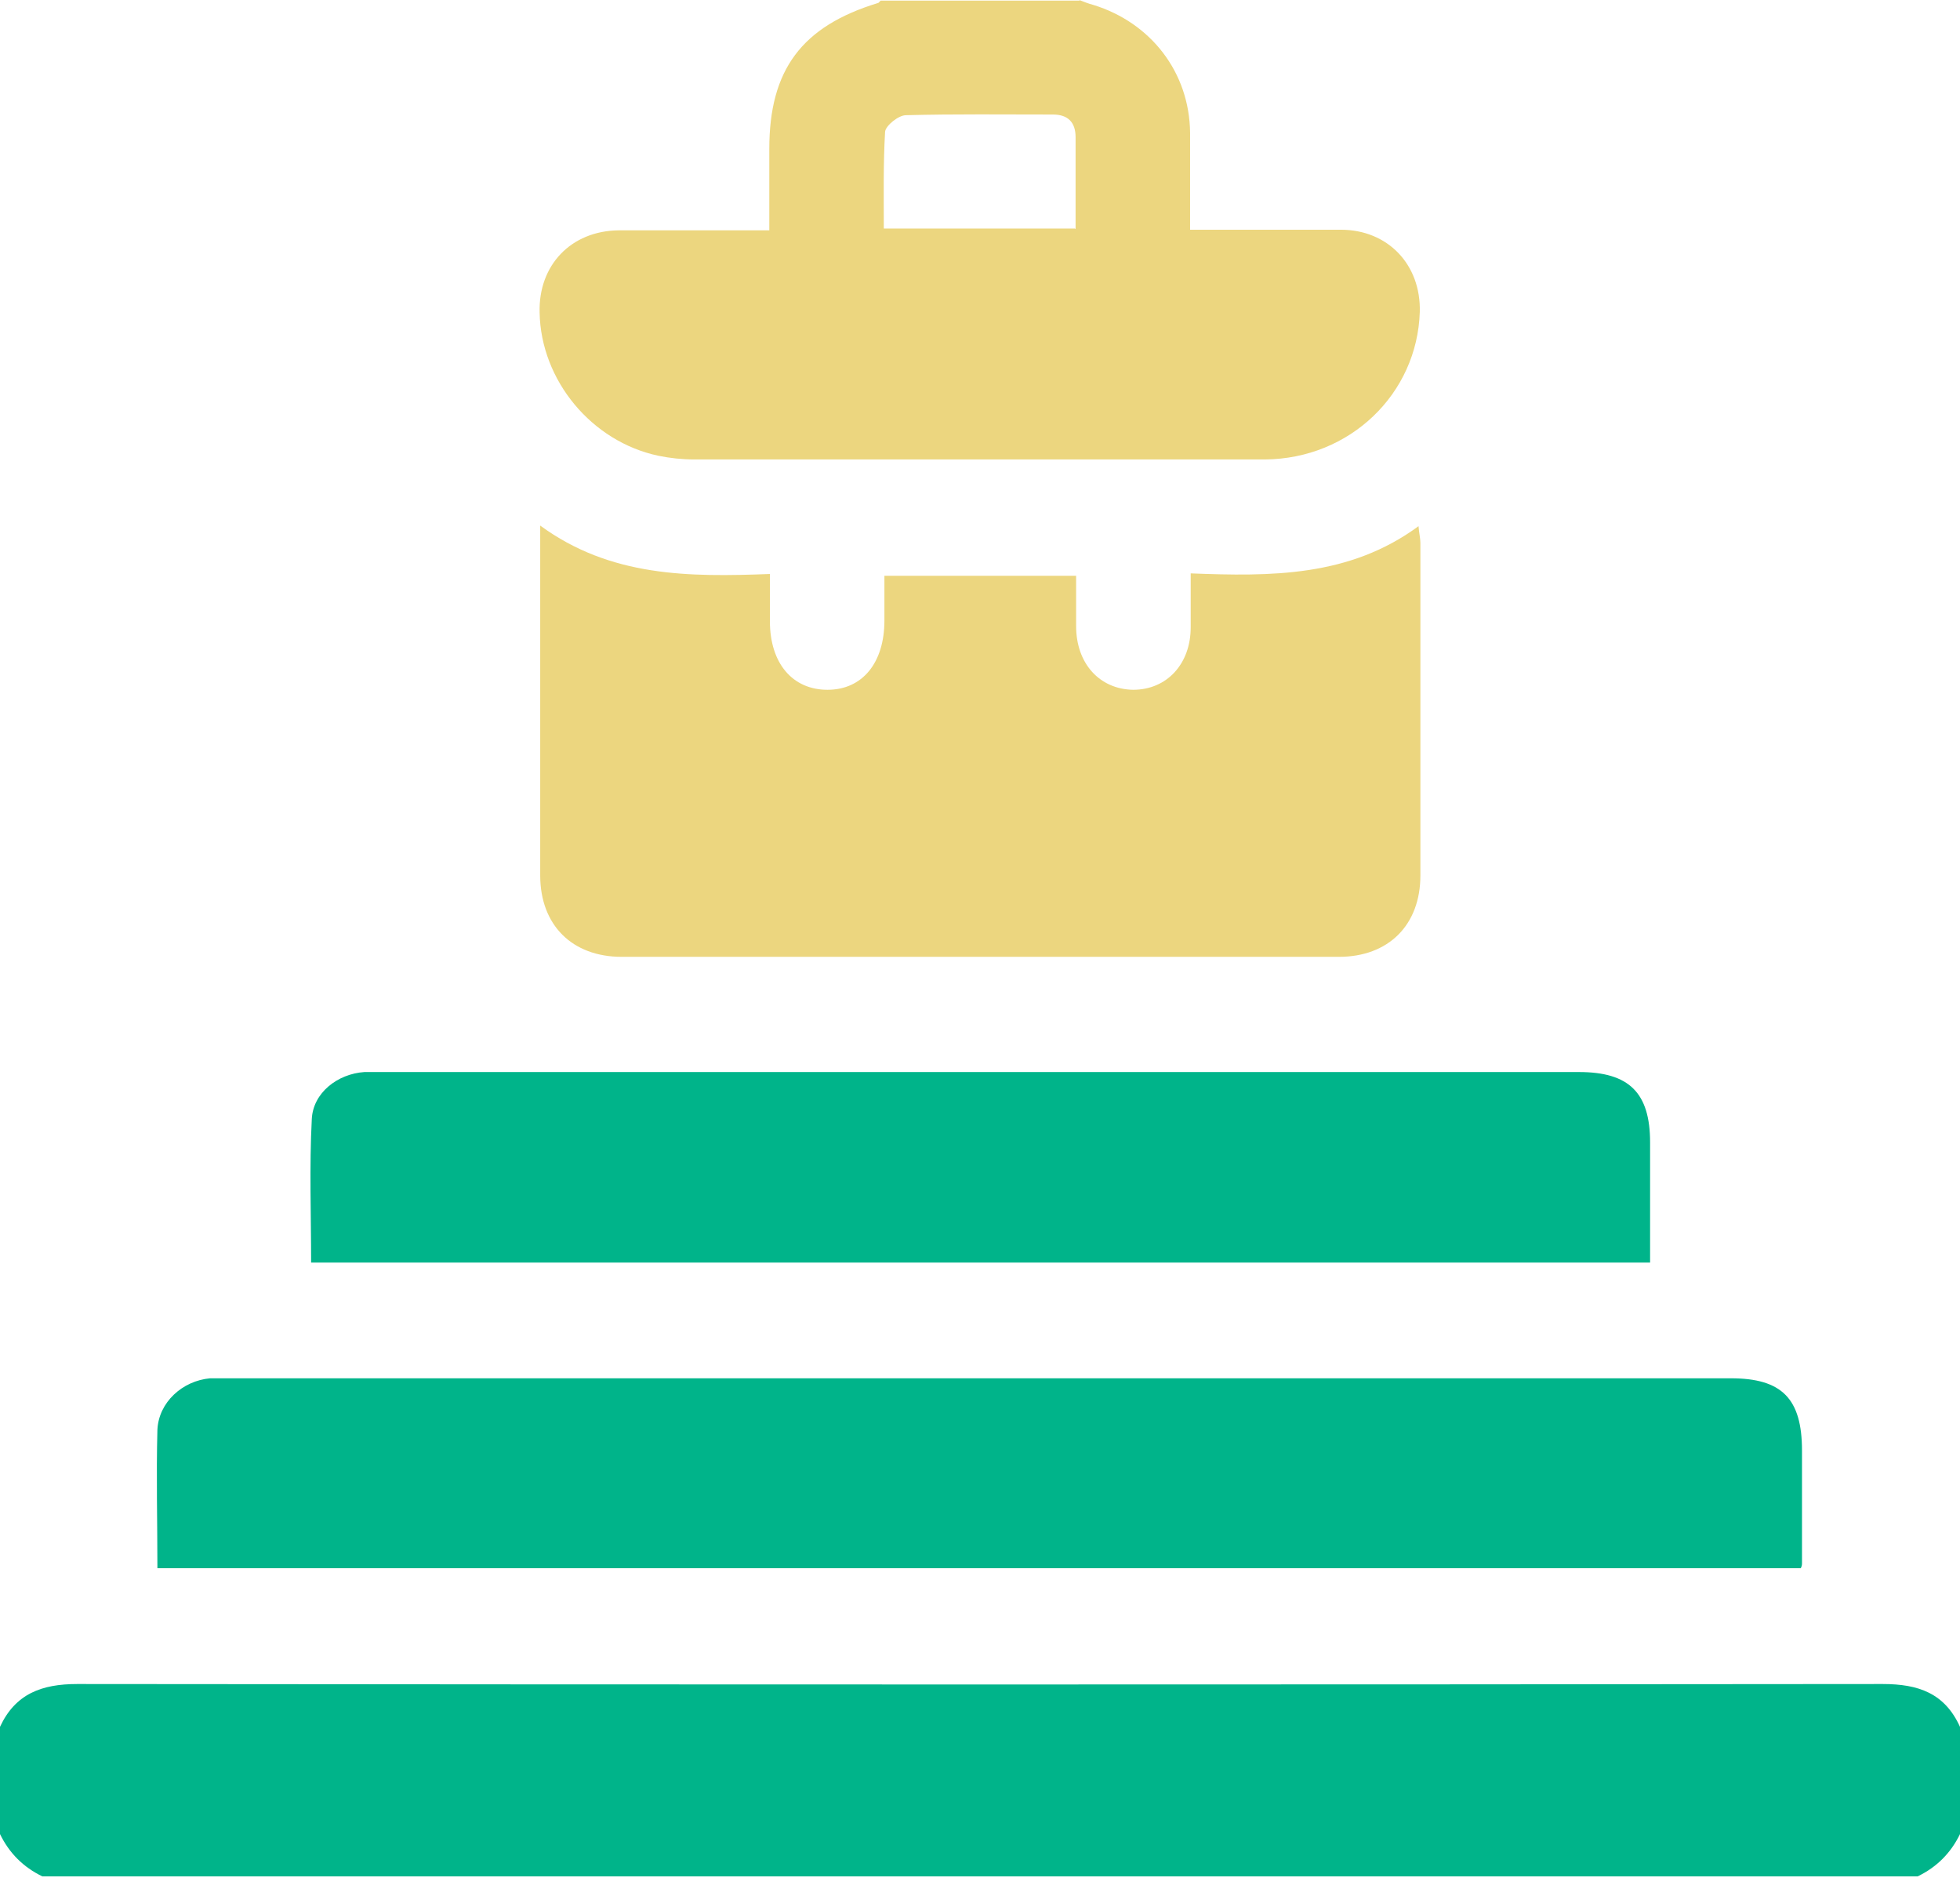
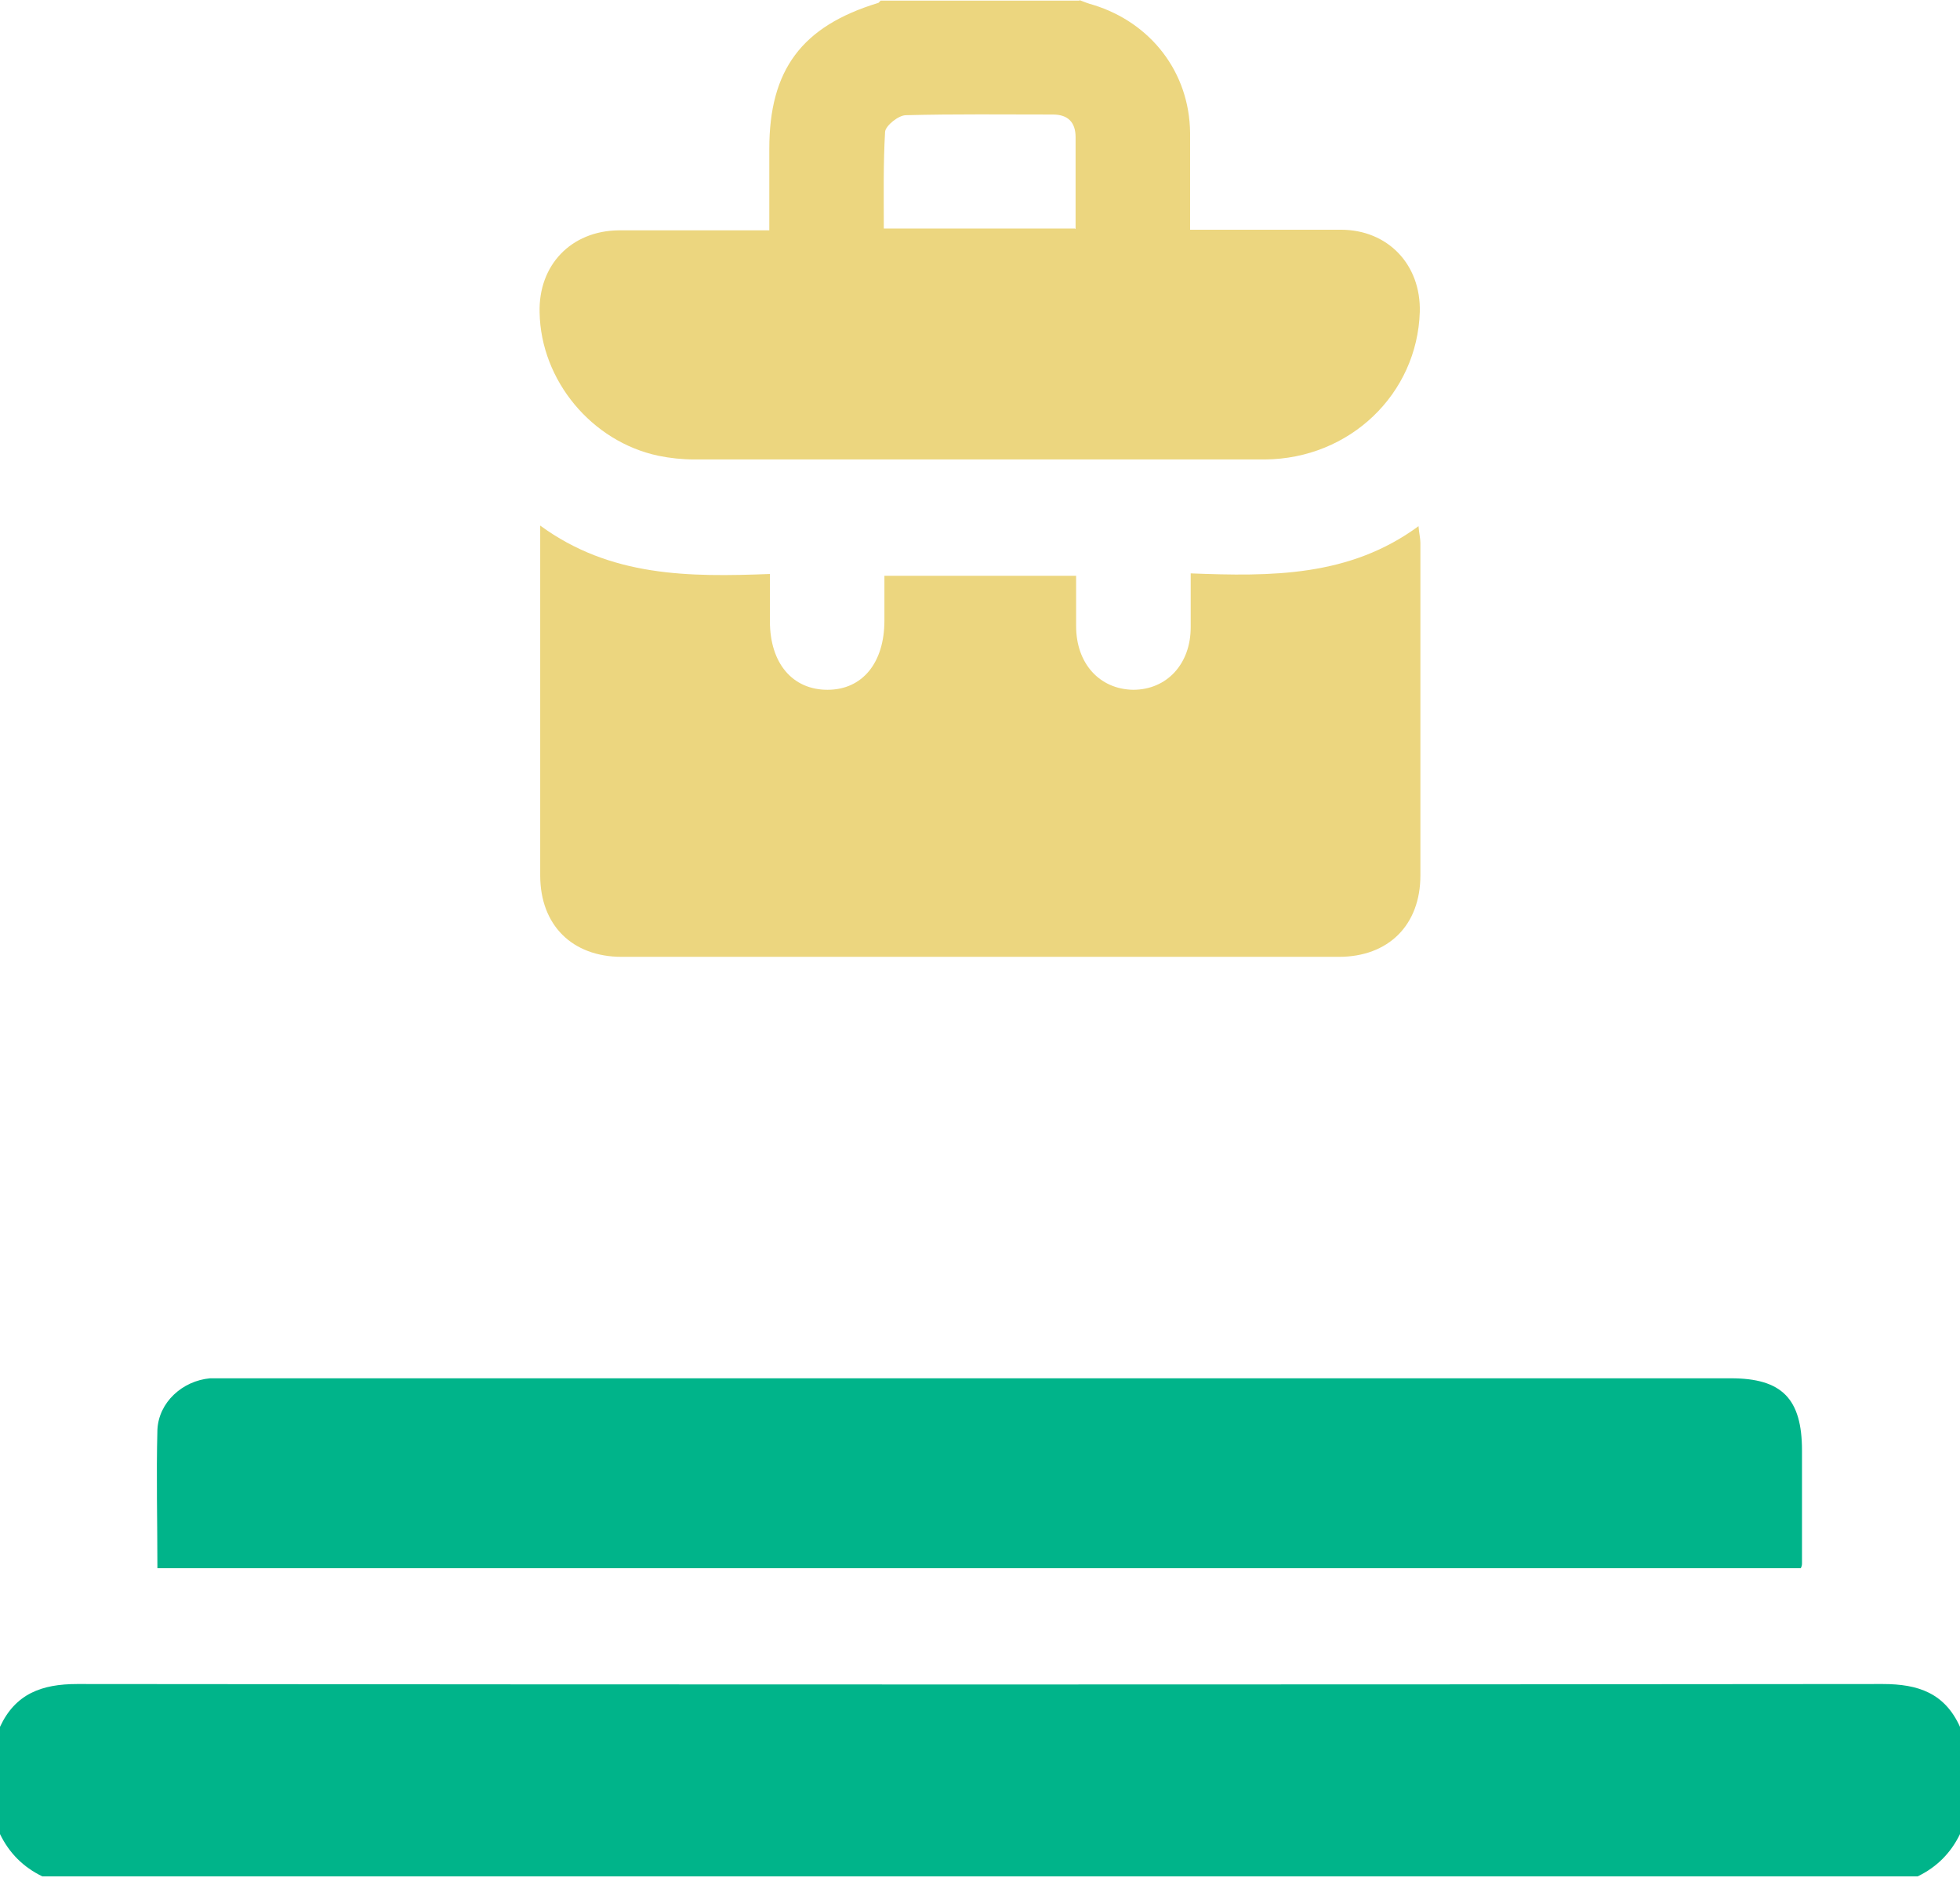
<svg xmlns="http://www.w3.org/2000/svg" width="26" height="25" viewBox="0 0 26 25" fill="none">
  <g clip-path="url(#clip0_7181_491)">
    <path d="M0 22.904C0.203 22.466 0.552 22.336 1.024 22.336C9.011 22.344 16.997 22.344 24.976 22.336C25.448 22.336 25.797 22.457 26 22.904V24.326C25.878 24.578 25.691 24.765 25.439 24.887H0.561C0.309 24.765 0.122 24.578 0 24.326V22.904Z" fill="#00B48A" />
    <path d="M14.316 0C14.381 0.024 14.438 0.049 14.503 0.065C15.267 0.301 15.779 0.959 15.787 1.763C15.787 2.178 15.787 2.592 15.787 3.047C15.876 3.047 15.957 3.047 16.039 3.047C16.624 3.047 17.209 3.047 17.786 3.047C18.411 3.047 18.85 3.51 18.834 4.136C18.801 5.224 17.907 6.086 16.778 6.094C14.259 6.094 11.741 6.094 9.214 6.094C9.051 6.094 8.889 6.077 8.734 6.045C7.849 5.858 7.174 5.046 7.158 4.144C7.142 3.518 7.573 3.063 8.206 3.055C8.864 3.055 9.523 3.055 10.205 3.055C10.205 2.681 10.205 2.332 10.205 1.974C10.205 0.926 10.636 0.349 11.643 0.041C11.659 0.041 11.668 0.016 11.684 0.008C12.561 0.008 13.447 0.008 14.324 0.008L14.316 0ZM14.268 3.039C14.268 2.616 14.268 2.218 14.268 1.82C14.268 1.625 14.17 1.519 13.967 1.519C13.317 1.519 12.667 1.511 12.017 1.528C11.919 1.528 11.749 1.666 11.741 1.747C11.716 2.169 11.724 2.6 11.724 3.031H14.259L14.268 3.039Z" fill="#ECD67F" />
    <path d="M15.795 7.605C16.859 7.646 17.899 7.654 18.817 6.979C18.825 7.077 18.842 7.142 18.842 7.199C18.842 8.669 18.842 10.14 18.842 11.611C18.842 12.269 18.419 12.691 17.761 12.691C14.592 12.691 11.415 12.691 8.247 12.691C7.589 12.691 7.166 12.269 7.166 11.611C7.166 10.14 7.166 8.669 7.166 7.199C7.166 7.142 7.166 7.085 7.166 6.971C8.1 7.654 9.14 7.654 10.213 7.613C10.213 7.841 10.213 8.036 10.213 8.239C10.213 8.799 10.514 9.149 10.977 9.149C11.44 9.149 11.732 8.791 11.732 8.231C11.732 8.036 11.732 7.849 11.732 7.637H14.275C14.275 7.857 14.275 8.084 14.275 8.304C14.275 8.799 14.584 9.141 15.031 9.149C15.478 9.149 15.795 8.807 15.795 8.32C15.795 8.101 15.795 7.881 15.795 7.621V7.605Z" fill="#ECD67F" />
    <path d="M2.088 20.8C2.088 20.183 2.072 19.573 2.088 18.964C2.105 18.598 2.421 18.314 2.787 18.281C2.86 18.281 2.941 18.281 3.015 18.281C9.661 18.281 16.315 18.281 22.961 18.281C23.636 18.281 23.904 18.549 23.904 19.24C23.904 19.736 23.904 20.239 23.904 20.735C23.904 20.751 23.904 20.767 23.888 20.8H2.088Z" fill="#00B48A" />
-     <path d="M21.889 16.746H4.127C4.127 16.104 4.103 15.478 4.136 14.844C4.152 14.495 4.477 14.243 4.834 14.219C4.907 14.219 4.989 14.219 5.062 14.219C10.359 14.219 15.657 14.219 20.946 14.219C21.612 14.219 21.889 14.495 21.889 15.153C21.889 15.673 21.889 16.201 21.889 16.746Z" fill="#00B48A" />
  </g>
  <defs>
    <clipPath id="clip0_7181_491">
      <rect width="26" height="24.887" fill="white" />
    </clipPath>
  </defs>
</svg>